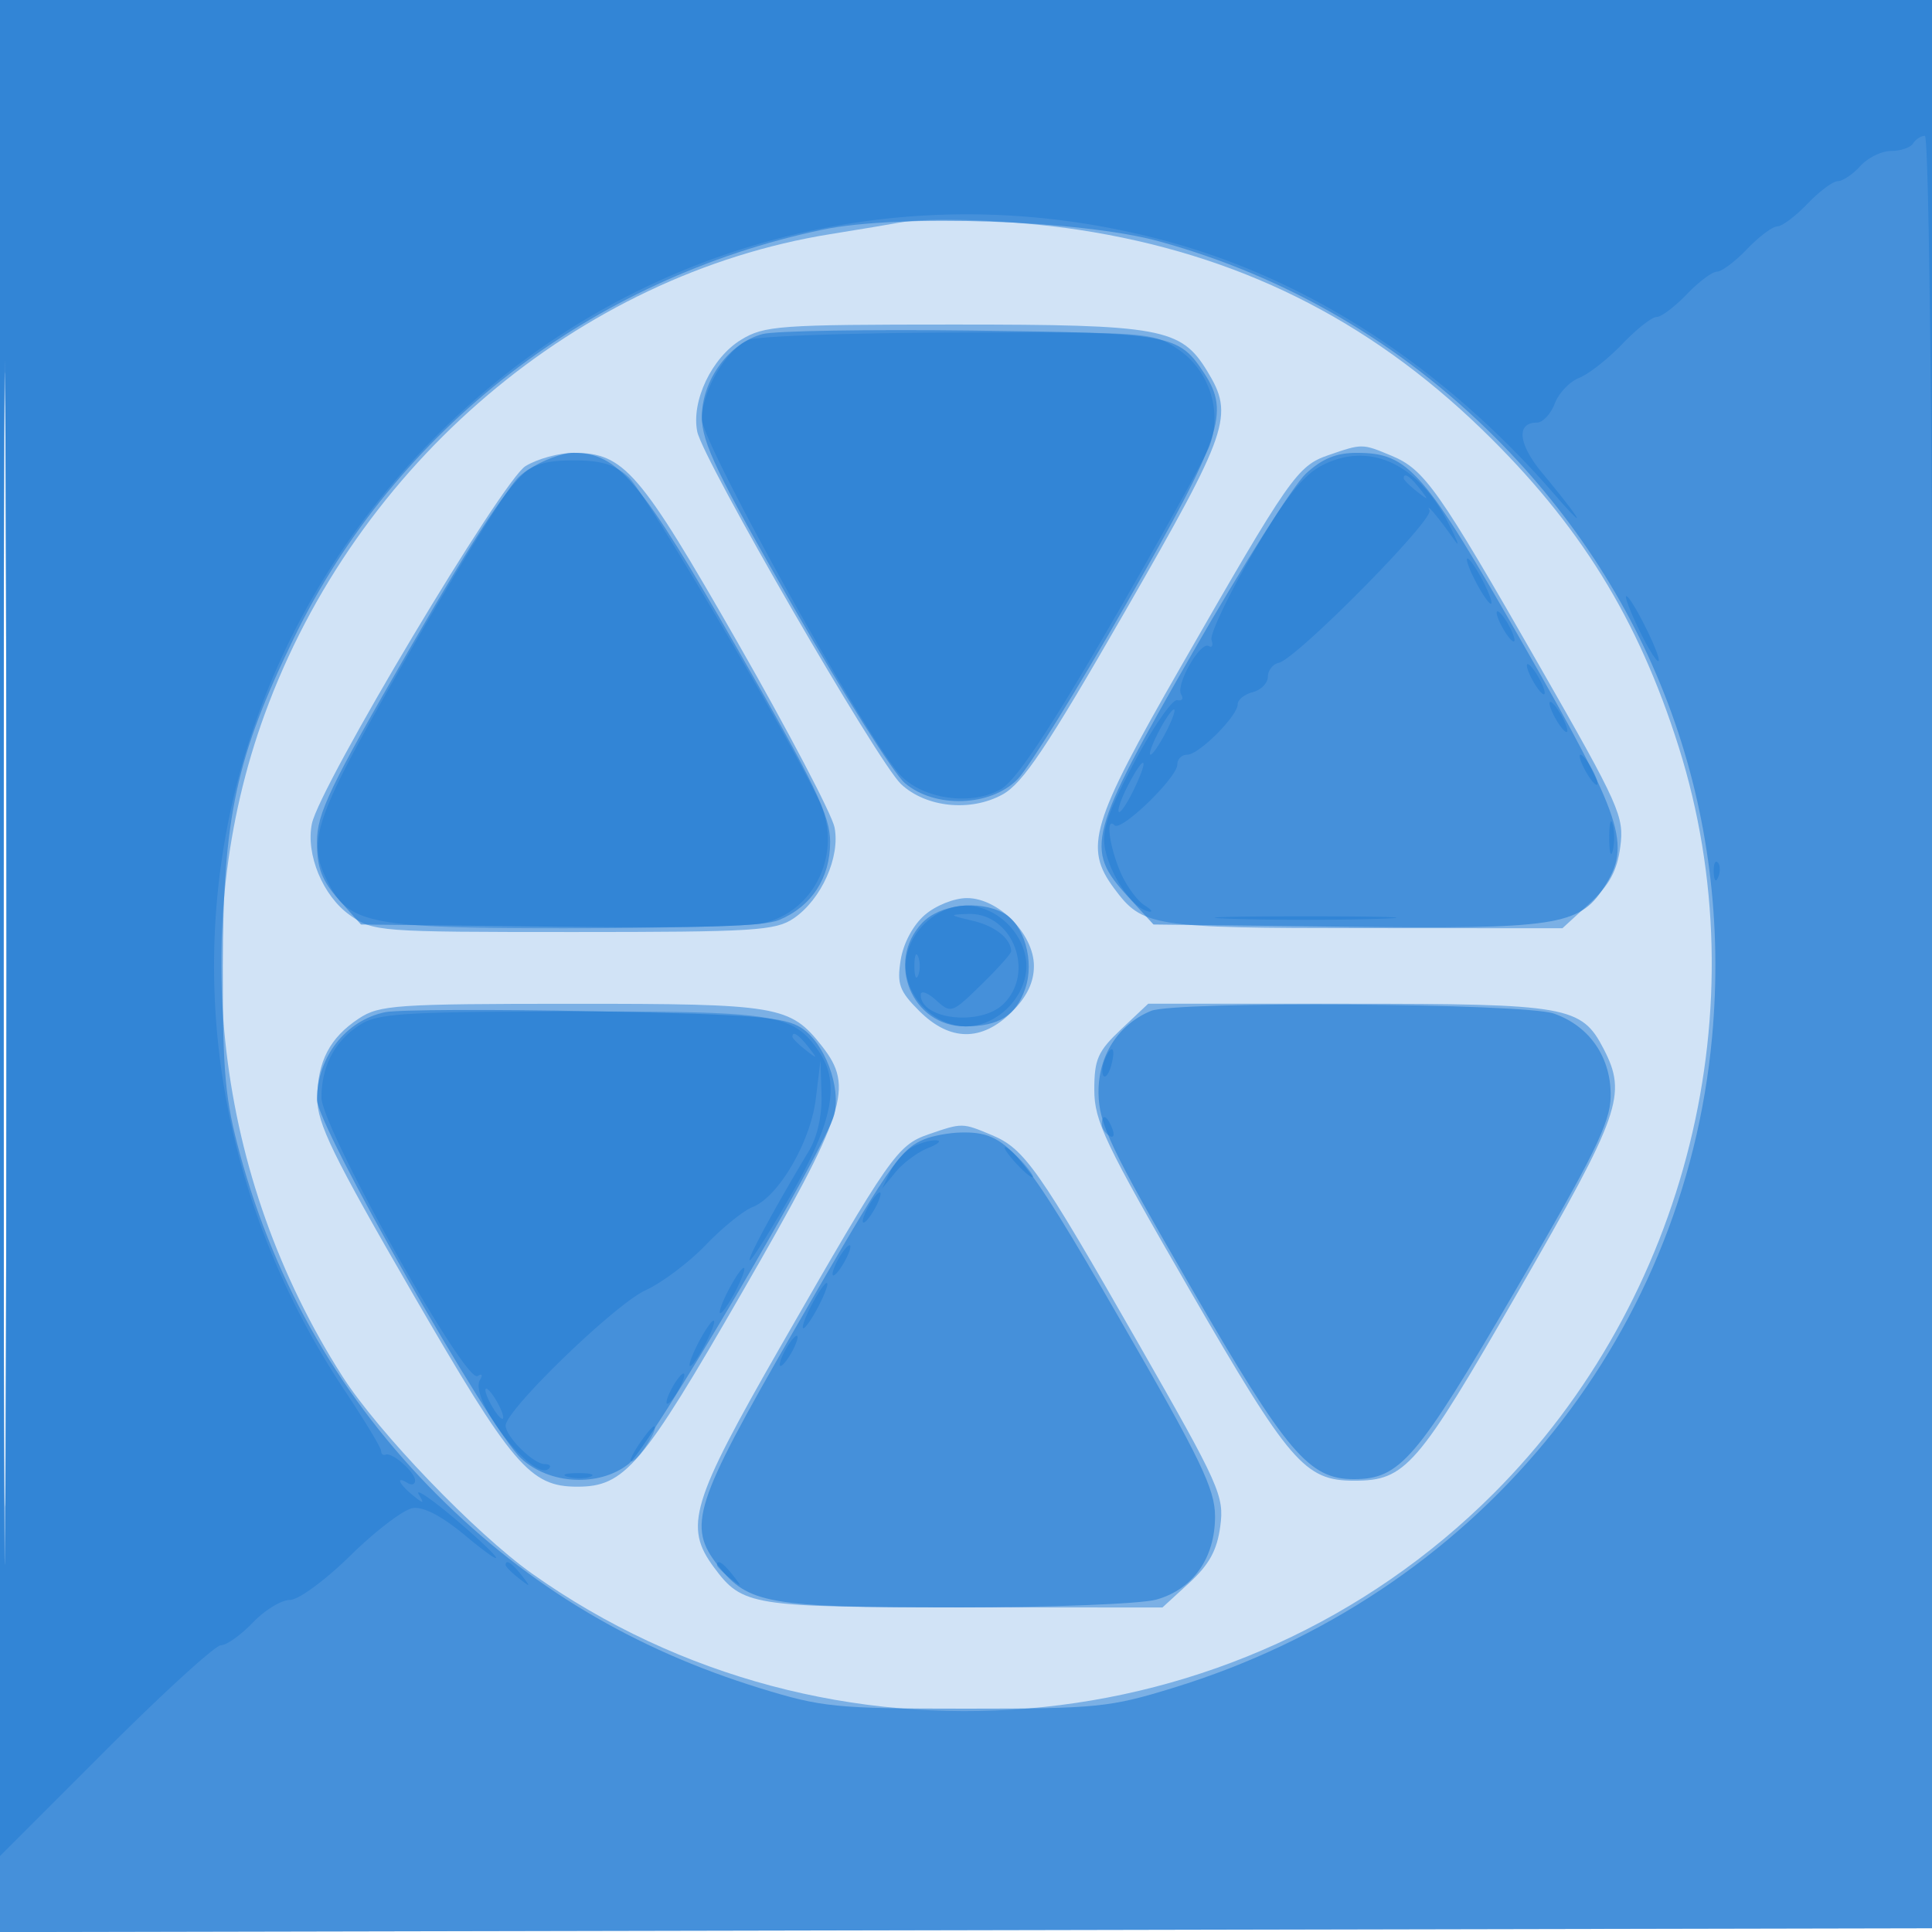
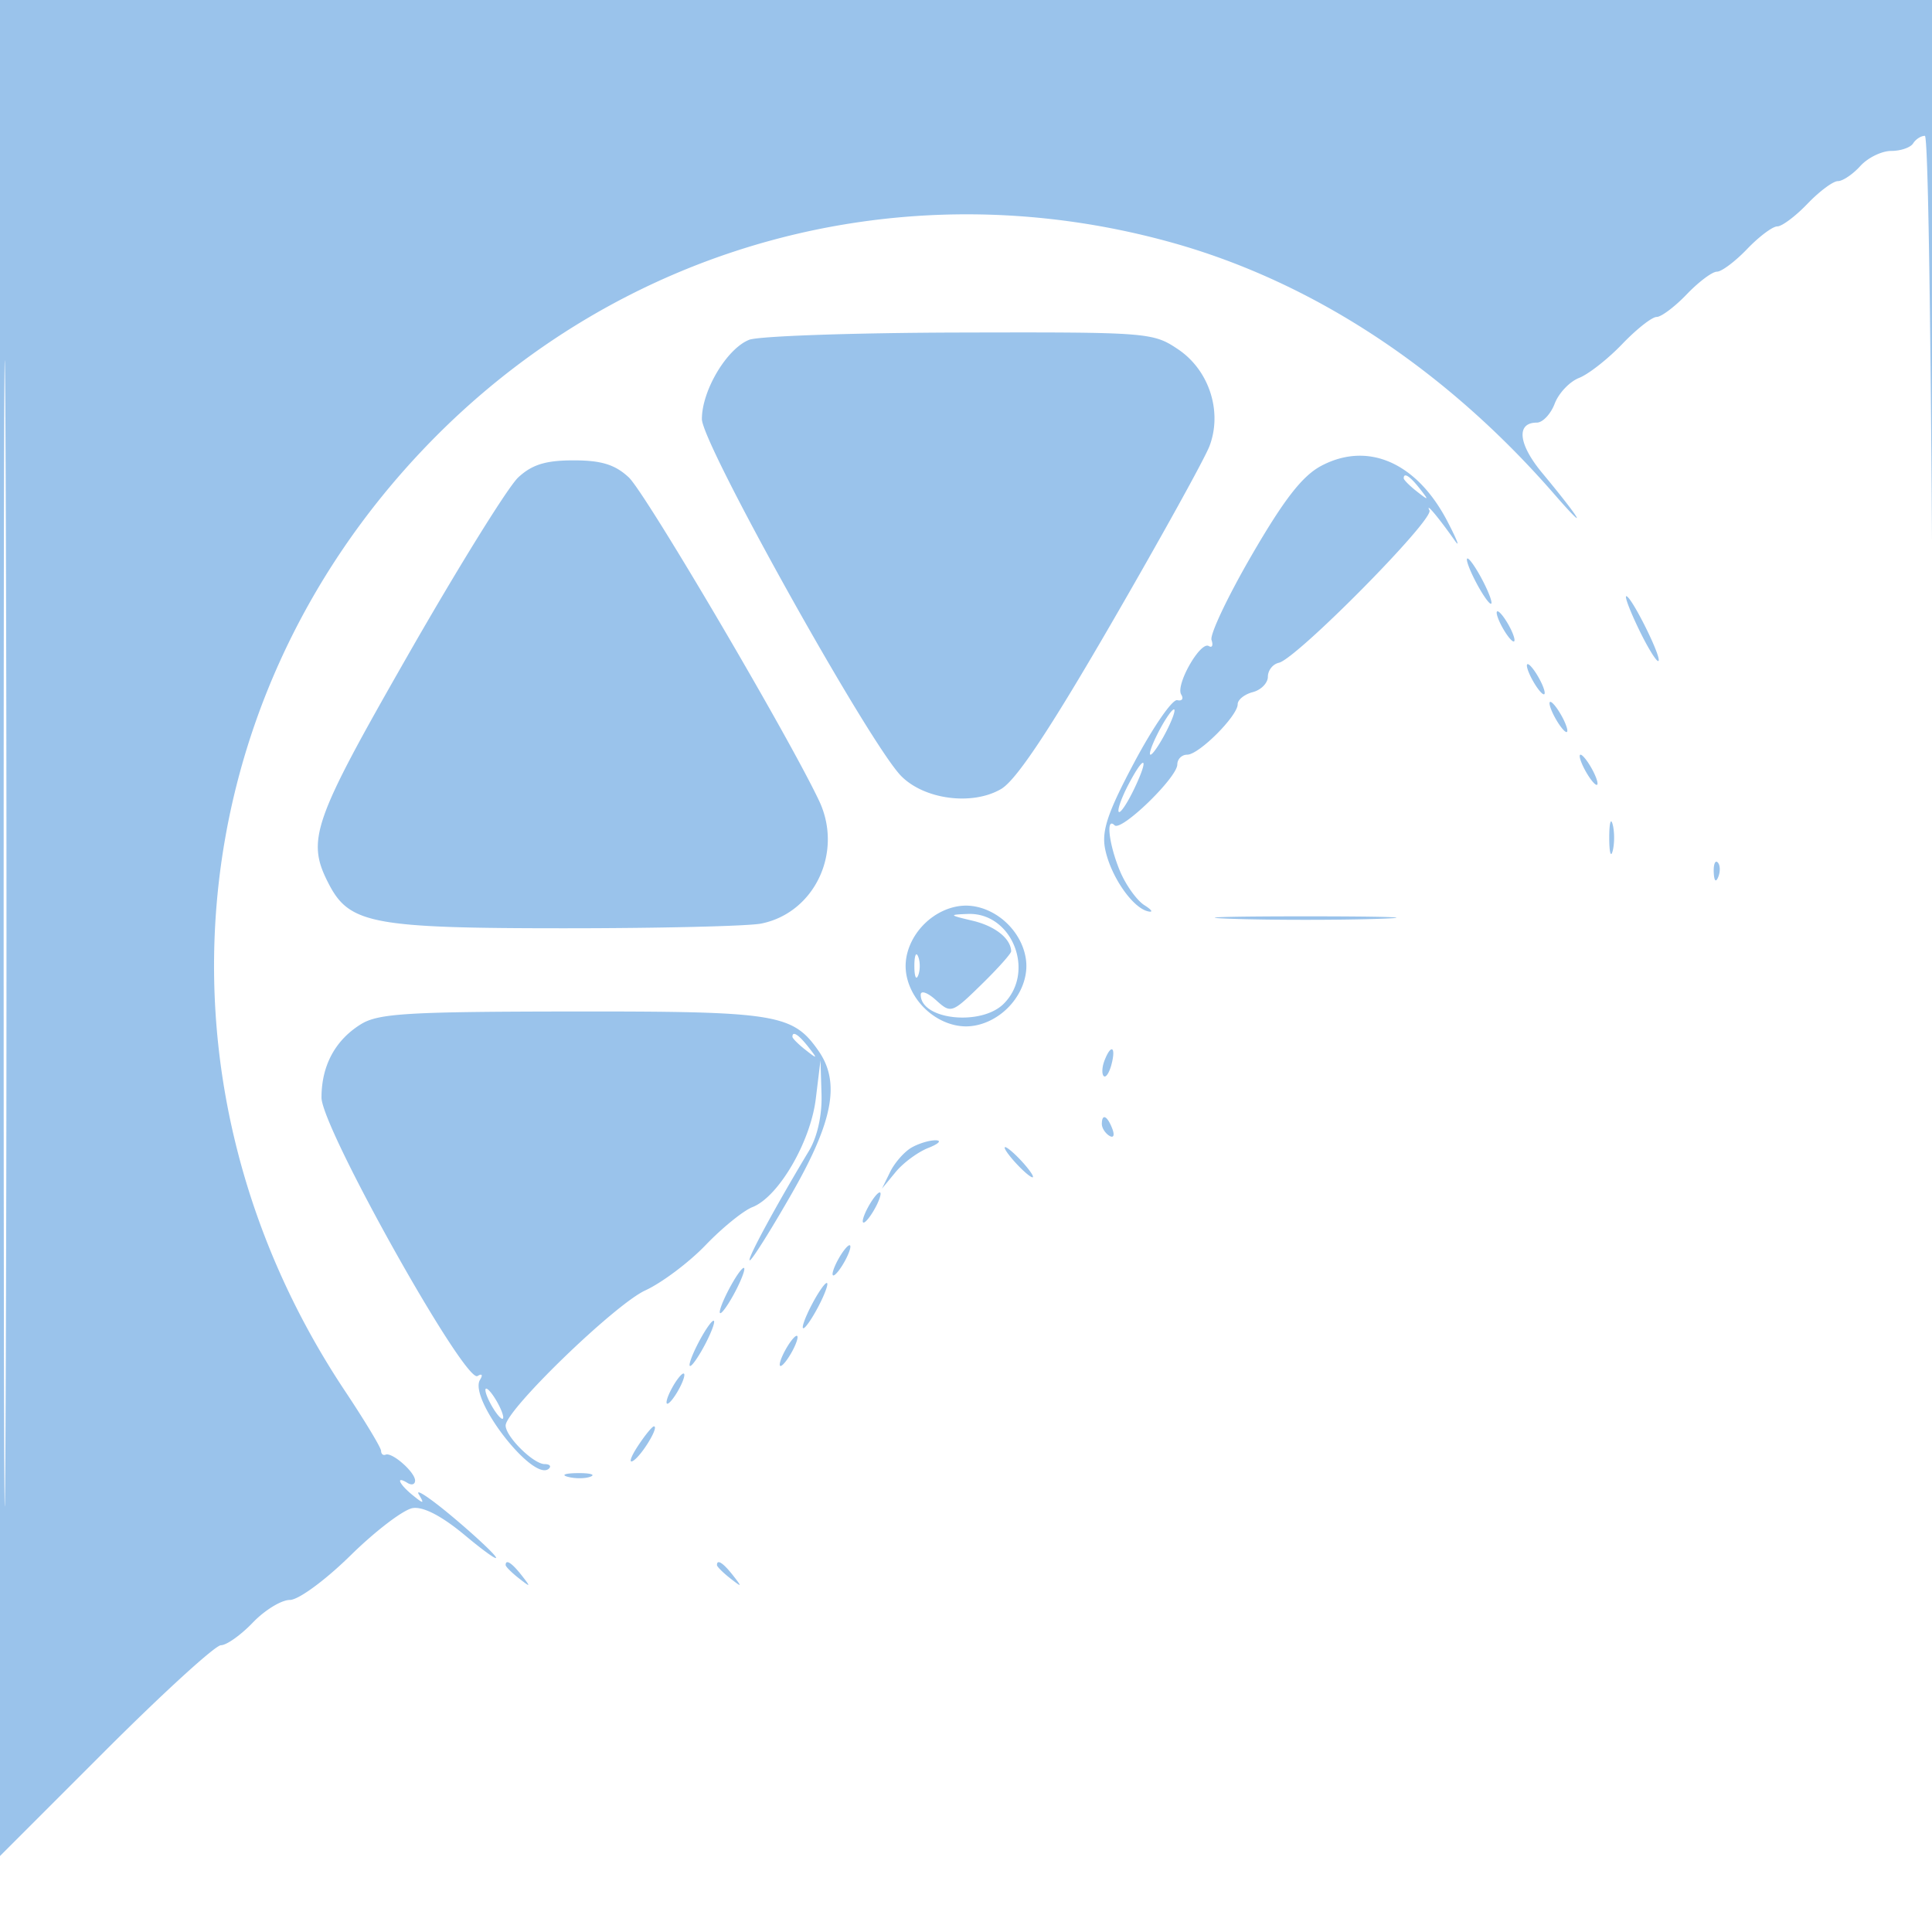
<svg xmlns="http://www.w3.org/2000/svg" width="256" height="256">
-   <path fill="#1976D2" fill-opacity=".2" fill-rule="evenodd" d="M0 128.004v128.004l128.25-.254 128.25-.254.254-127.75L257.008 0H0v128.004m.485.496c0 70.4.119 99.053.265 63.672.146-35.38.146-92.98 0-128C.604 29.153.485 58.1.485 128.5" />
-   <path fill="#1976D2" fill-opacity=".461" fill-rule="evenodd" d="M0 128.004v128.004l128.25-.254 128.25-.254.254-127.75L257.008 0H0v128.004m.485.496c0 70.4.119 99.053.265 63.672.146-35.38.146-92.98 0-128C.604 29.153.485 58.1.485 128.5M119 29.526c-.825.162-4.875.838-9 1.503-33.347 5.378-62.805 30.385-74.924 63.602-10.413 28.541-6.554 61.395 10.305 87.75 4.738 7.407 17.622 20.808 25.119 26.128 39.258 27.857 93.45 23.345 127.402-10.607 25.717-25.718 35.36-64.602 24.534-98.929-5.361-16.997-13.143-29.554-26.079-42.082-15.151-14.673-32.442-23.238-53.357-26.43-8.489-1.295-19.894-1.74-24-.935m-20.81 15.5c-3.87 2.359-6.613 8.109-5.803 12.161.747 3.733 23.918 43.812 27.009 46.715 3.304 3.104 9.211 3.708 13.445 1.373 2.69-1.483 5.853-6.208 16.25-24.278 13.799-23.983 14.465-25.932 10.883-31.807-3.488-5.721-6.044-6.19-33.692-6.186-23.092.003-25.008.141-28.092 2.022m77.843 15.28c-4.124 1.42-5.12 2.848-19.624 28.133-11.854 20.666-12.811 23.853-8.79 29.268 3.772 5.08 4.919 5.262 33.146 5.278l26.264.015 3.547-3.251c2.658-2.435 3.691-4.321 4.12-7.521.541-4.034-.054-5.368-10.711-24-13.399-23.426-15.216-26.009-19.585-27.834-3.909-1.634-3.877-1.633-8.367-.088m-106.39 1.449c-3.079 1.881-27.318 42.455-28.319 47.405-.819 4.051 1.456 9.546 4.998 12.073 3.111 2.219 3.74 2.267 29.678 2.267 23.916 0 26.76-.176 29.164-1.809 3.662-2.486 6.197-8.128 5.418-12.057-.342-1.724-6.125-12.758-12.852-24.52C84.726 62.374 82.677 60.006 76 60.009c-1.925.001-4.786.787-6.357 1.746m52.879 59.495c-1.545 1.342-2.827 3.744-3.179 5.954-.509 3.2-.175 4.117 2.457 6.75 4.057 4.057 8.3 4.1 12.277.123 1.995-1.995 2.923-3.925 2.923-6.077 0-4.228-4.701-9-8.867-9-1.699 0-4.155.985-5.611 2.25m-74.955 13.696c-3.855 2.542-5.489 5.659-5.53 10.554-.028 3.335 2.07 7.634 12.619 25.858 13.272 22.93 15.577 25.635 21.844 25.635 6.275 0 8.549-2.682 21.836-25.748 13.847-24.037 14.865-27.177 10.576-32.63-4.221-5.365-5.697-5.616-33.112-5.608-23.324.006-25.529.157-28.233 1.939m101.004 1.422c-3.102 2.926-3.571 3.98-3.571 8.028 0 4.146 1.39 7.064 12.609 26.48 13.307 23.029 15.284 25.324 21.821 25.324 6.822 0 8.341-1.754 21.82-25.191 13.511-23.493 14.377-25.962 11.233-32.042-2.918-5.644-4.754-5.967-33.862-5.967h-26.479l-3.571 3.368m-25.538 13.938c-4.124 1.42-5.12 2.848-19.624 28.133-11.854 20.666-12.811 23.853-8.79 29.268 3.772 5.08 4.919 5.262 33.146 5.278l26.264.015 3.547-3.251c2.654-2.431 3.691-4.323 4.118-7.506.539-4.013-.071-5.379-10.719-23.999-13.429-23.486-15.217-26.029-19.575-27.85-3.909-1.634-3.877-1.633-8.367-.088" />
-   <path fill="#1976D2" fill-opacity=".545" fill-rule="evenodd" d="M0 128.004v128.004l128.25-.254 128.25-.254.254-127.75L257.008 0H0v128.004m.485.496c0 70.4.119 99.053.265 63.672.146-35.38.146-92.98 0-128C.604 29.153.485 58.1.485 128.5M109 30.433C78.397 36.846 52.391 56.923 38.969 84.5c-7.678 15.776-9.424 23.813-9.448 43.5-.018 14.192.304 17.689 2.299 25 4.739 17.356 13.481 32.453 26.104 45.076 12.131 12.131 26.029 20.453 42.788 25.62 8.212 2.533 10.001 2.71 27.288 2.71 17.379 0 19.045-.167 27.5-2.769 39.841-12.257 67.649-45.865 71.361-86.245 2.744-29.854-7.526-58.209-28.785-79.468-12.486-12.486-27.683-21.339-44.576-25.967-10.182-2.789-34.489-3.622-44.5-1.524m-7.927 13.824C96.628 45.415 93 50.352 93 55.245c0 3.404 2.036 7.631 12.125 25.173 6.669 11.595 13.306 22.092 14.75 23.327 3.985 3.408 11.392 3.163 14.964-.495 1.478-1.513 8.013-12.068 14.524-23.457 12.543-21.942 13.616-25.123 10.223-30.302-3.408-5.201-4.32-5.369-30.846-5.691-13.618-.165-26.068.041-27.667.457M69.991 62.25c-2.385 1.624-6.74 8.191-15.648 23.596C43.67 104.303 42 107.785 42 111.58c0 3.435.634 5.098 2.916 7.654l2.917 3.266 26.26.298c18.566.211 27.097-.048 29.117-.885 4.321-1.79 6.79-5.55 6.79-10.341 0-3.488-1.979-7.612-12.283-25.598C84.902 63.608 81.886 60 76 60c-1.487 0-4.191 1.013-6.009 2.25m103.056.5c-1.641 1.513-8.398 12.188-15.016 23.724-13.873 24.185-14.36 26.013-8.609 32.291l3.421 3.735 25.497.298c27.753.324 30.876-.146 34.144-5.133 3.737-5.703 2.645-9.017-10.617-32.236-13.232-23.166-15.19-25.418-22.101-25.425-2.687-.003-4.571.767-6.719 2.746m-50.873 59.564c-4.859 5.173-1.31 13.686 5.706 13.686 4.459 0 6.72-1.414 7.963-4.979 1.272-3.648-.143-8.576-2.882-10.042-3.324-1.779-8.458-1.143-10.787 1.335m-71.148 11.808C45.813 135.199 42 140.091 42 145.703c0 3.512 22.842 43.658 27.054 47.547 3.759 3.472 10.327 3.811 14.238.735 2.744-2.158 26.148-41.906 27.242-46.266.928-3.697-1.248-9.485-4.325-11.504-2.232-1.465-6.23-1.788-27.391-2.215-13.629-.275-26.135-.22-27.792.122m101.474-.168c-4.351 1.8-7.003 5.956-6.941 10.877.052 4.1 1.539 7.228 12.205 25.669 12.767 22.076 15.677 25.505 21.634 25.495 6.121-.011 8.294-2.549 21.394-24.995 10.411-17.837 12.562-22.212 12.628-25.677.099-5.159-2.76-9.351-7.514-11.017-3.952-1.385-50.172-1.69-53.406-.352m-30 16.991c-3.238 1.326-4.724 3.506-17.414 25.553-13.166 22.873-14.073 25.707-9.918 30.988 3.956 5.03 6.731 5.514 31.55 5.508 12.537-.003 24.449-.468 26.489-1.035 4.86-1.35 7.793-5.498 7.793-11.023 0-3.625-1.866-7.491-12.61-26.126-13.143-22.798-14.923-24.886-21.09-24.747-1.54.035-3.7.432-4.8.882" />
  <path fill="#1976D2" fill-opacity=".44" fill-rule="evenodd" d="M0 122.965V245.93l13.965-13.965C21.646 224.284 28.536 218 29.278 218c.741 0 2.641-1.35 4.222-3 1.581-1.65 3.79-3 4.91-3 1.14 0 4.688-2.605 8.063-5.922 3.315-3.257 7.016-6.069 8.224-6.25 1.42-.212 3.875 1.072 6.936 3.627 2.606 2.175 4.429 3.454 4.05 2.841-.379-.613-3.03-3.068-5.89-5.455-2.861-2.388-4.798-3.666-4.305-2.841.773 1.294.664 1.312-.796.128-1.832-1.486-2.32-2.634-.692-1.628.55.34 1 .197 1-.319 0-1.111-3.047-3.79-3.904-3.431-.328.137-.597-.088-.599-.5-.001-.412-2.156-3.986-4.788-7.942-26.615-40-22.265-90.748 10.727-125.136 25.641-26.727 62.98-36.966 98.705-27.066 18.764 5.2 36.353 16.757 50.826 33.394 4.716 5.421 3.559 3.402-1.632-2.849-3.157-3.802-3.459-6.651-.703-6.651.78 0 1.848-1.133 2.375-2.518.526-1.385 1.978-2.916 3.225-3.403 1.247-.487 3.819-2.504 5.714-4.482 1.896-1.978 3.949-3.597 4.563-3.597.614 0 2.41-1.35 3.991-3s3.381-3 4-3c.619 0 2.419-1.35 4-3s3.381-3 4-3c.619 0 2.419-1.35 4-3s3.395-3 4.032-3 1.973-.9 2.968-2c.995-1.1 2.839-2 4.096-2 1.257 0 2.564-.45 2.904-1 .34-.55 1.04-1 1.555-1 .575 0 1.036 43.89 1.195 113.75l.259 113.75.245-122.75L257 0H0v122.965m.484.535c0 67.65.12 95.472.266 61.827.146-33.644.146-88.994 0-123C.604 28.322.484 55.85.484 123.5m98.772-78.471c-2.961 1.19-6.248 6.708-6.252 10.497-.004 3.261 22.185 43.009 26.404 47.299 3.082 3.132 9.461 3.956 13.26 1.712 2.006-1.185 6.441-7.858 14.678-22.086 6.493-11.214 12.307-21.722 12.922-23.351 1.729-4.579-.049-10.05-4.166-12.816-3.325-2.235-3.944-2.283-29-2.221-14.081.035-26.612.47-27.846.966m75.846 16.682c-2.514 1.324-4.908 4.39-9.206 11.789-3.194 5.5-5.608 10.586-5.363 11.302.244.716.082 1.078-.361.804-1.111-.686-4.437 5.156-3.655 6.421.347.562.111.899-.525.748-.637-.151-3.183 3.529-5.659 8.177-3.538 6.642-4.374 9.105-3.906 11.5.692 3.54 3.558 7.758 5.634 8.293.791.204.609-.151-.405-.789s-2.476-2.675-3.25-4.526c-1.465-3.506-1.91-7.267-.719-6.076.877.877 8.313-6.33 8.313-8.057a1.31 1.31 0 0 1 1.313-1.297c1.553 0 6.687-5.134 6.687-6.688 0-.593.9-1.314 2-1.602 1.1-.287 2-1.207 2-2.043 0-.836.652-1.666 1.45-1.844 2.352-.524 20.573-18.955 19.962-20.191-.595-1.202 1.228.972 3.38 4.031.711 1.011.261-.148-1-2.574-4.042-7.78-10.503-10.636-16.69-7.378M68.678 63.25c-1.338 1.237-7.888 11.785-14.555 23.44-12.749 22.284-13.562 24.627-10.557 30.438 2.735 5.288 5.846 5.872 31.277 5.872 12.599 0 24.307-.28 26.018-.622 7.075-1.415 10.884-9.459 7.688-16.239-4.042-8.579-23.022-40.832-25.237-42.889C81.485 61.554 79.685 61 76 61c-3.682 0-5.489.555-7.322 2.25M186 63.378c0 .207.787.995 1.75 1.75 1.586 1.243 1.621 1.208.378-.378-1.307-1.666-2.128-2.195-2.128-1.372M195.5 77c.853 1.65 1.776 3 2.051 3 .275 0-.198-1.35-1.051-3s-1.776-3-2.051-3c-.275 0 .198 1.35 1.051 3m21.702 6.478c1.196 2.463 2.347 4.307 2.556 4.097.453-.452-3.588-8.575-4.265-8.575-.257 0 .512 2.015 1.709 4.478M199 83c.589 1.1 1.295 2 1.57 2 .275 0 .019-.9-.57-2s-1.295-2-1.57-2c-.275 0-.019.9.57 2m4 7c.589 1.1 1.295 2 1.57 2 .275 0 .019-.9-.57-2s-1.295-2-1.57-2c-.275 0-.019.9.57 2m3 5c.589 1.1 1.295 2 1.57 2 .275 0 .019-.9-.57-2s-1.295-2-1.57-2c-.275 0-.019.9.57 2m-52.5 2c-.853 1.65-1.326 3-1.051 3 .275 0 1.198-1.35 2.051-3 .853-1.65 1.326-3 1.051-3-.275 0-1.198 1.35-2.051 3m56.5 5c.589 1.1 1.295 2 1.57 2 .275 0 .019-.9-.57-2s-1.295-2-1.57-2c-.275 0-.019.9.57 2m-60.548 2.093c-.88 1.701-1.422 3.27-1.205 3.487.217.217 1.143-1.174 2.058-3.093 2.056-4.312 1.344-4.642-.853-.394m63.78 6.907c0 1.925.206 2.713.457 1.75.252-.963.252-2.537 0-3.5-.251-.963-.457-.175-.457 1.75m13.847 4.583c.048 1.165.285 1.402.604.605.289-.722.253-1.585-.079-1.917-.332-.332-.568.258-.525 1.312m-104.624 6.872C120.907 124.002 120 126.052 120 128s.907 3.998 2.455 5.545c1.547 1.548 3.597 2.455 5.545 2.455s3.998-.907 5.545-2.455c1.548-1.547 2.455-3.597 2.455-5.545s-.907-3.998-2.455-5.545C131.998 120.907 129.948 120 128 120s-3.998.907-5.545 2.455m6.424-.453c2.971.702 5.058 2.356 5.106 4.045.008.301-1.774 2.294-3.96 4.428-3.891 3.8-4.016 3.843-6 2.048-1.114-1.008-2.025-1.329-2.025-.713 0 3.316 8.008 4.182 11 1.19 4.247-4.247 1.106-12.116-4.75-11.898-2.563.096-2.52.157.629.9m34.371-.256c5.363.179 14.137.179 19.5 0 5.363-.18.975-.327-9.75-.327s-15.113.147-9.75.327M121.158 128c0 1.375.227 1.938.504 1.25.278-.687.278-1.812 0-2.5-.277-.687-.504-.125-.504 1.25m-73.341 7.718c-3.404 2.111-5.217 5.486-5.217 9.712 0 3.994 19.011 37.928 20.673 36.901.595-.367.736-.155.331.5-1.56 2.525 7.166 13.732 9.148 11.75.32-.32.056-.581-.585-.581-1.481 0-5.167-3.643-5.167-5.107 0-2.05 14.464-16.05 18.5-17.906 2.2-1.012 5.8-3.715 8-6.007 2.2-2.293 4.994-4.558 6.209-5.034 3.444-1.349 7.685-8.608 8.387-14.353l.622-5.093.137 4.5c.085 2.776-.554 5.649-1.667 7.5-4.489 7.464-8.292 14.5-7.837 14.5.274 0 2.783-3.991 5.574-8.869 5.489-9.592 6.444-14.731 3.514-18.914-3.417-4.879-5.552-5.219-32.639-5.19-21.828.023-25.668.255-27.983 1.691m57.183 1.66c0 .207.787.995 1.75 1.75 1.586 1.243 1.621 1.208.378-.378-1.307-1.666-2.128-2.195-2.128-1.372m41.345 3.165c-.326.849-.369 1.767-.096 2.04.274.273.737-.422 1.03-1.543.624-2.383-.069-2.751-.934-.497m-.345 8.398c0 .518.445 1.216.989 1.552.566.35.734-.051.393-.941-.665-1.732-1.382-2.049-1.382-.611m-25.238 3.132c-.955.557-2.223 2.006-2.817 3.22l-1.079 2.207 1.817-2.206c.999-1.213 2.942-2.647 4.317-3.186 1.375-.54 1.825-.996 1-1.014-.825-.018-2.282.422-3.238.979M134.5 154c.995 1.1 2.035 2 2.31 2 .275 0-.315-.9-1.31-2-.995-1.1-2.035-2-2.31-2-.275 0 .315.9 1.31 2m-19.5 6c-.589 1.1-.845 2-.57 2s.981-.9 1.57-2c.589-1.1.845-2 .57-2s-.981.9-1.57 2m-4 7c-.589 1.1-.845 2-.57 2s.981-.9 1.57-2c.589-1.1.845-2 .57-2s-.981.9-1.57 2m-14.5 4c-.853 1.65-1.326 3-1.051 3 .275 0 1.198-1.35 2.051-3 .853-1.65 1.326-3 1.051-3-.275 0-1.198 1.35-2.051 3m11 2c-.853 1.65-1.326 3-1.051 3 .275 0 1.198-1.35 2.051-3 .853-1.65 1.326-3 1.051-3-.275 0-1.198 1.35-2.051 3m-15 5c-.853 1.65-1.326 3-1.051 3 .275 0 1.198-1.35 2.051-3 .853-1.65 1.326-3 1.051-3-.275 0-1.198 1.35-2.051 3m11.5 1c-.589 1.1-.845 2-.57 2s.981-.9 1.57-2c.589-1.1.845-2 .57-2s-.981.9-1.57 2m-15 5c-.589 1.1-.845 2-.57 2s.981-.9 1.57-2c.589-1.1.845-2 .57-2s-.981.9-1.57 2m-24 2c.589 1.1 1.295 2 1.57 2 .275 0 .019-.9-.57-2s-1.295-2-1.57-2c-.275 0-.019.9.57 2m19.511 5.623c-.945 1.443-1.224 2.318-.62 1.944 1.154-.713 3.483-4.567 2.759-4.567-.231 0-1.193 1.18-2.139 2.623m-9.242 4.07c.973.254 2.323.237 3-.037.677-.274-.119-.481-1.769-.461-1.65.02-2.204.244-1.231.498M67 207.378c0 .207.787.995 1.75 1.75 1.586 1.243 1.621 1.208.378-.378-1.307-1.666-2.128-2.195-2.128-1.372m28 0c0 .207.787.995 1.75 1.75 1.586 1.243 1.621 1.208.378-.378-1.307-1.666-2.128-2.195-2.128-1.372" />
</svg>